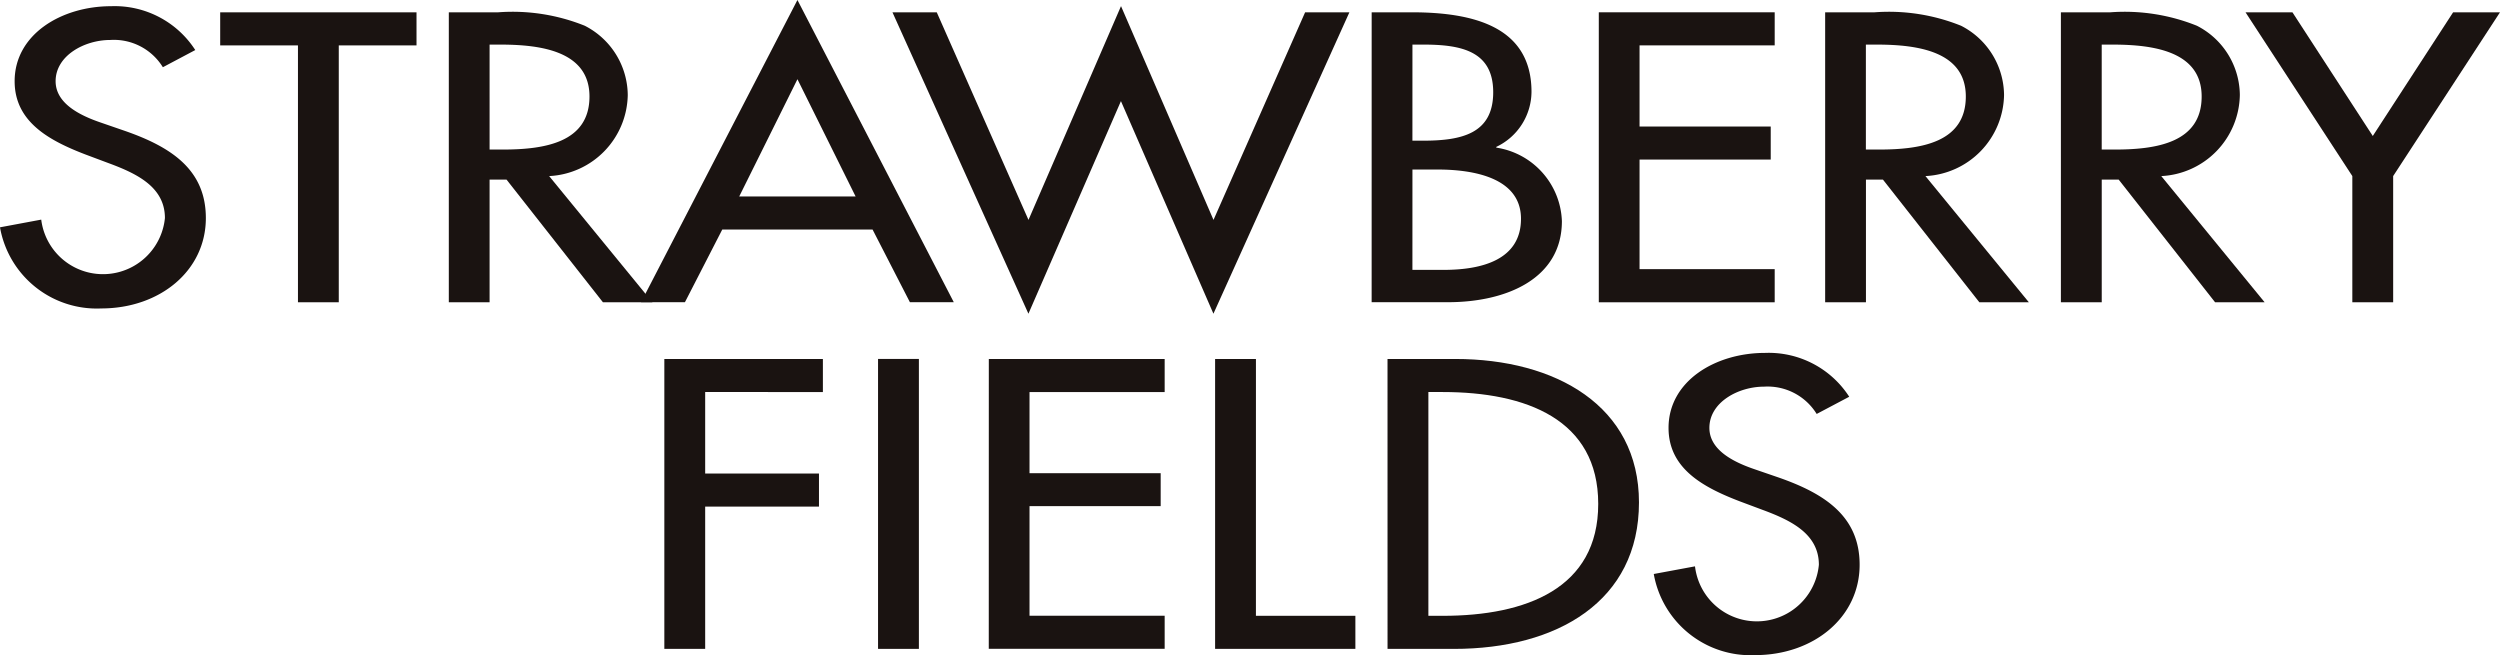
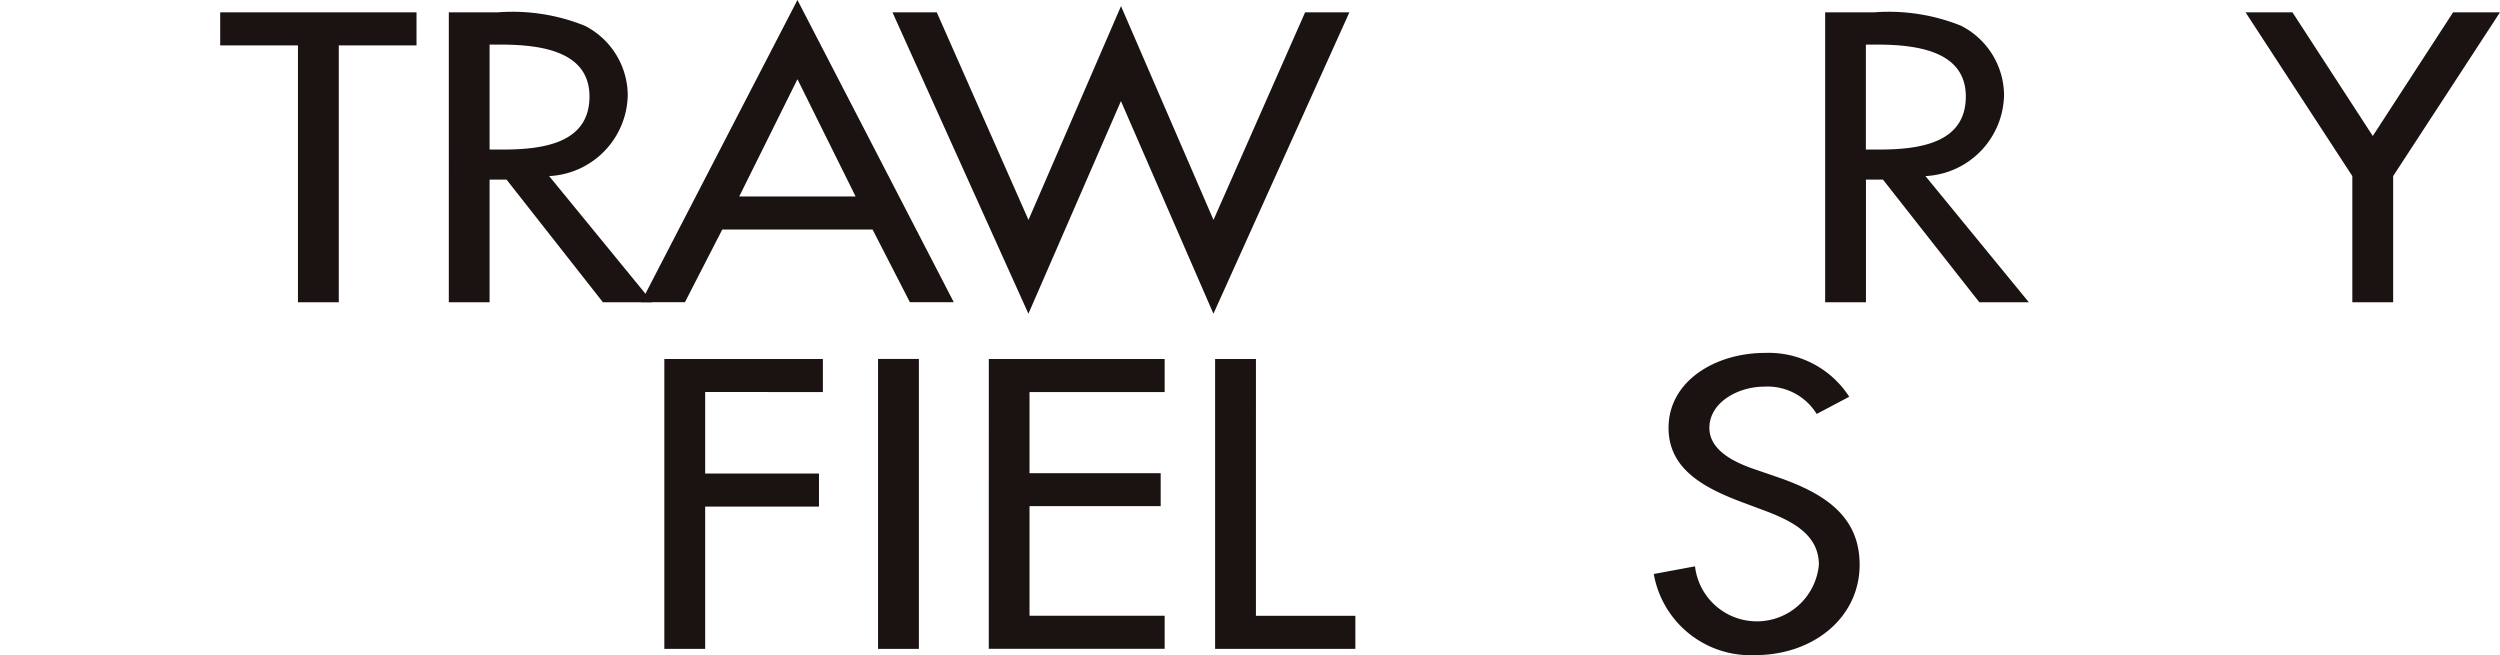
<svg xmlns="http://www.w3.org/2000/svg" width="109.143" height="28.597" viewBox="0 0 109.143 28.597">
  <g transform="translate(-96.672 -651.862)">
    <g transform="translate(96.672 652.13)">
-       <path d="M103.782,654.668a2.51,2.51,0,0,0-2.293-1.19c-1.138,0-2.389.688-2.389,1.8,0,.991,1.1,1.51,1.989,1.812l1.026.354c2.028.705,3.544,1.694,3.544,3.809,0,2.3-2.009,3.946-4.57,3.946a4.289,4.289,0,0,1-4.417-3.542l1.8-.336a2.717,2.717,0,0,0,5.4-.068c0-1.358-1.232-1.945-2.466-2.4l-.985-.369c-1.632-.622-3.11-1.445-3.11-3.206,0-2.047,2.047-3.274,4.209-3.274a4.186,4.186,0,0,1,3.677,1.914Z" transform="translate(-96.672 -652.001)" fill="#1a1311" />
-     </g>
+       </g>
    <g transform="translate(106.285 652.399)">
      <path d="M106.826,664.8h-1.782V653.584h-3.395V652.14h8.571v1.444h-3.394Z" transform="translate(-101.649 -652.14)" fill="#1a1311" />
    </g>
    <g transform="translate(116.259 652.399)">
      <path d="M108.6,653.55h.473c1.763,0,3.888.284,3.888,2.266,0,2.016-1.972,2.316-3.791,2.316h-.57Zm2.6,5.74a3.607,3.607,0,0,0,3.432-3.54,3.427,3.427,0,0,0-1.877-3.023,8.444,8.444,0,0,0-3.774-.587h-2.161V664.8H108.6v-5.356h.74l4.209,5.356h2.161Z" transform="translate(-106.813 -652.14)" fill="#1a1311" />
    </g>
    <g transform="translate(124.659 651.862)">
      <path d="M120.529,660.44h-5.082l2.542-5.12Zm.74,1.443,1.63,3.173h1.916l-6.826-13.194-6.828,13.194h1.916l1.63-3.173Z" transform="translate(-111.162 -651.862)" fill="#1a1311" />
    </g>
    <g transform="translate(135.637 652.129)">
      <path d="M122.782,661.334,126.821,652l4.038,9.334,4-9.064h1.933l-5.936,13.159-4.038-9.282-4.039,9.282-5.936-13.159h1.934Z" transform="translate(-116.846 -652)" fill="#1a1311" />
    </g>
    <g transform="translate(156.554 652.399)">
-       <path d="M129.457,653.55h.494c1.667,0,3.032.3,3.032,2.08,0,1.814-1.383,2.115-3.071,2.115h-.456Zm0,5.454h1.1c1.593,0,3.639.369,3.639,2.15,0,1.8-1.723,2.231-3.374,2.231h-1.366Zm-1.781,5.792h3.338c2.521,0,4.968-1.01,4.968-3.542a3.37,3.37,0,0,0-2.864-3.206v-.033a2.678,2.678,0,0,0,1.537-2.4c0-2.853-2.542-3.475-5.234-3.475h-1.744Z" transform="translate(-127.676 -652.14)" fill="#1a1311" />
-     </g>
+       </g>
    <g transform="translate(166.471 652.399)">
-       <path d="M132.81,652.14h7.679v1.444h-5.9v3.543h5.727v1.442h-5.727v4.784h5.9V664.8H132.81Z" transform="translate(-132.81 -652.14)" fill="#1a1311" />
-     </g>
+       </g>
    <g transform="translate(176.35 652.399)">
      <path d="M139.706,653.55h.475c1.763,0,3.888.284,3.888,2.266,0,2.016-1.974,2.316-3.793,2.316h-.57Zm2.6,5.74a3.607,3.607,0,0,0,3.432-3.54,3.427,3.427,0,0,0-1.877-3.023,8.431,8.431,0,0,0-3.772-.587h-2.161V664.8h1.781v-5.356h.742l4.209,5.356h2.161Z" transform="translate(-137.925 -652.14)" fill="#1a1311" />
    </g>
    <g transform="translate(186.644 652.399)">
-       <path d="M145.038,653.55h.477c1.761,0,3.886.284,3.886,2.266,0,2.016-1.972,2.316-3.793,2.316h-.57Zm2.6,5.74a3.605,3.605,0,0,0,3.43-3.54,3.425,3.425,0,0,0-1.875-3.023,8.448,8.448,0,0,0-3.774-.587h-2.163V664.8h1.783v-5.356h.74l4.209,5.356h2.163Z" transform="translate(-143.255 -652.14)" fill="#1a1311" />
-     </g>
+       </g>
    <g transform="translate(194.705 652.399)">
      <path d="M147.428,652.14h2.048l3.508,5.4,3.508-5.4h2.046l-4.664,7.15V664.8h-1.783V659.29Z" transform="translate(-147.428 -652.14)" fill="#1a1311" />
    </g>
    <g transform="translate(125.675 667.534)">
      <path d="M113.471,661.419v3.558h4.968v1.444h-4.968v6.21h-1.783V659.976h6.922v1.443Z" transform="translate(-111.688 -659.976)" fill="#1a1311" />
    </g>
    <g transform="translate(135.005 667.532)">
      <rect width="1.783" height="12.658" fill="#1a1311" />
    </g>
    <g transform="translate(139.841 667.534)">
      <path d="M119.023,659.976H126.7v1.443h-5.9v3.542h5.726V666.4H120.8v4.784h5.9v1.444h-7.679Z" transform="translate(-119.023 -659.976)" fill="#1a1311" />
    </g>
    <g transform="translate(149.72 667.534)">
      <path d="M125.92,671.188h4.342v1.444h-6.124V659.976h1.783Z" transform="translate(-124.138 -659.976)" fill="#1a1311" />
    </g>
    <g transform="translate(157.248 667.534)">
-       <path d="M129.818,661.419h.626c3.641,0,6.789,1.194,6.789,4.885s-3.148,4.885-6.789,4.885h-.626Zm-1.783,11.214h2.9c4.512,0,8.077-2.082,8.077-6.395,0-4.216-3.641-6.262-8.019-6.262h-2.959Z" transform="translate(-128.035 -659.976)" fill="#1a1311" />
-     </g>
+       </g>
    <g transform="translate(168.871 667.265)">
      <path d="M141.165,662.506a2.516,2.516,0,0,0-2.295-1.192c-1.138,0-2.389.688-2.389,1.8,0,.989,1.1,1.51,1.991,1.812l1.024.352c2.03.707,3.544,1.7,3.544,3.811,0,2.3-2.011,3.946-4.568,3.946a4.291,4.291,0,0,1-4.419-3.542l1.8-.334a2.719,2.719,0,0,0,5.408-.069c0-1.358-1.234-1.945-2.466-2.4l-.987-.369c-1.63-.624-3.11-1.445-3.11-3.206,0-2.047,2.047-3.274,4.209-3.274a4.183,4.183,0,0,1,3.679,1.914Z" transform="translate(-134.053 -659.837)" fill="#1a1311" />
    </g>
  </g>
</svg>